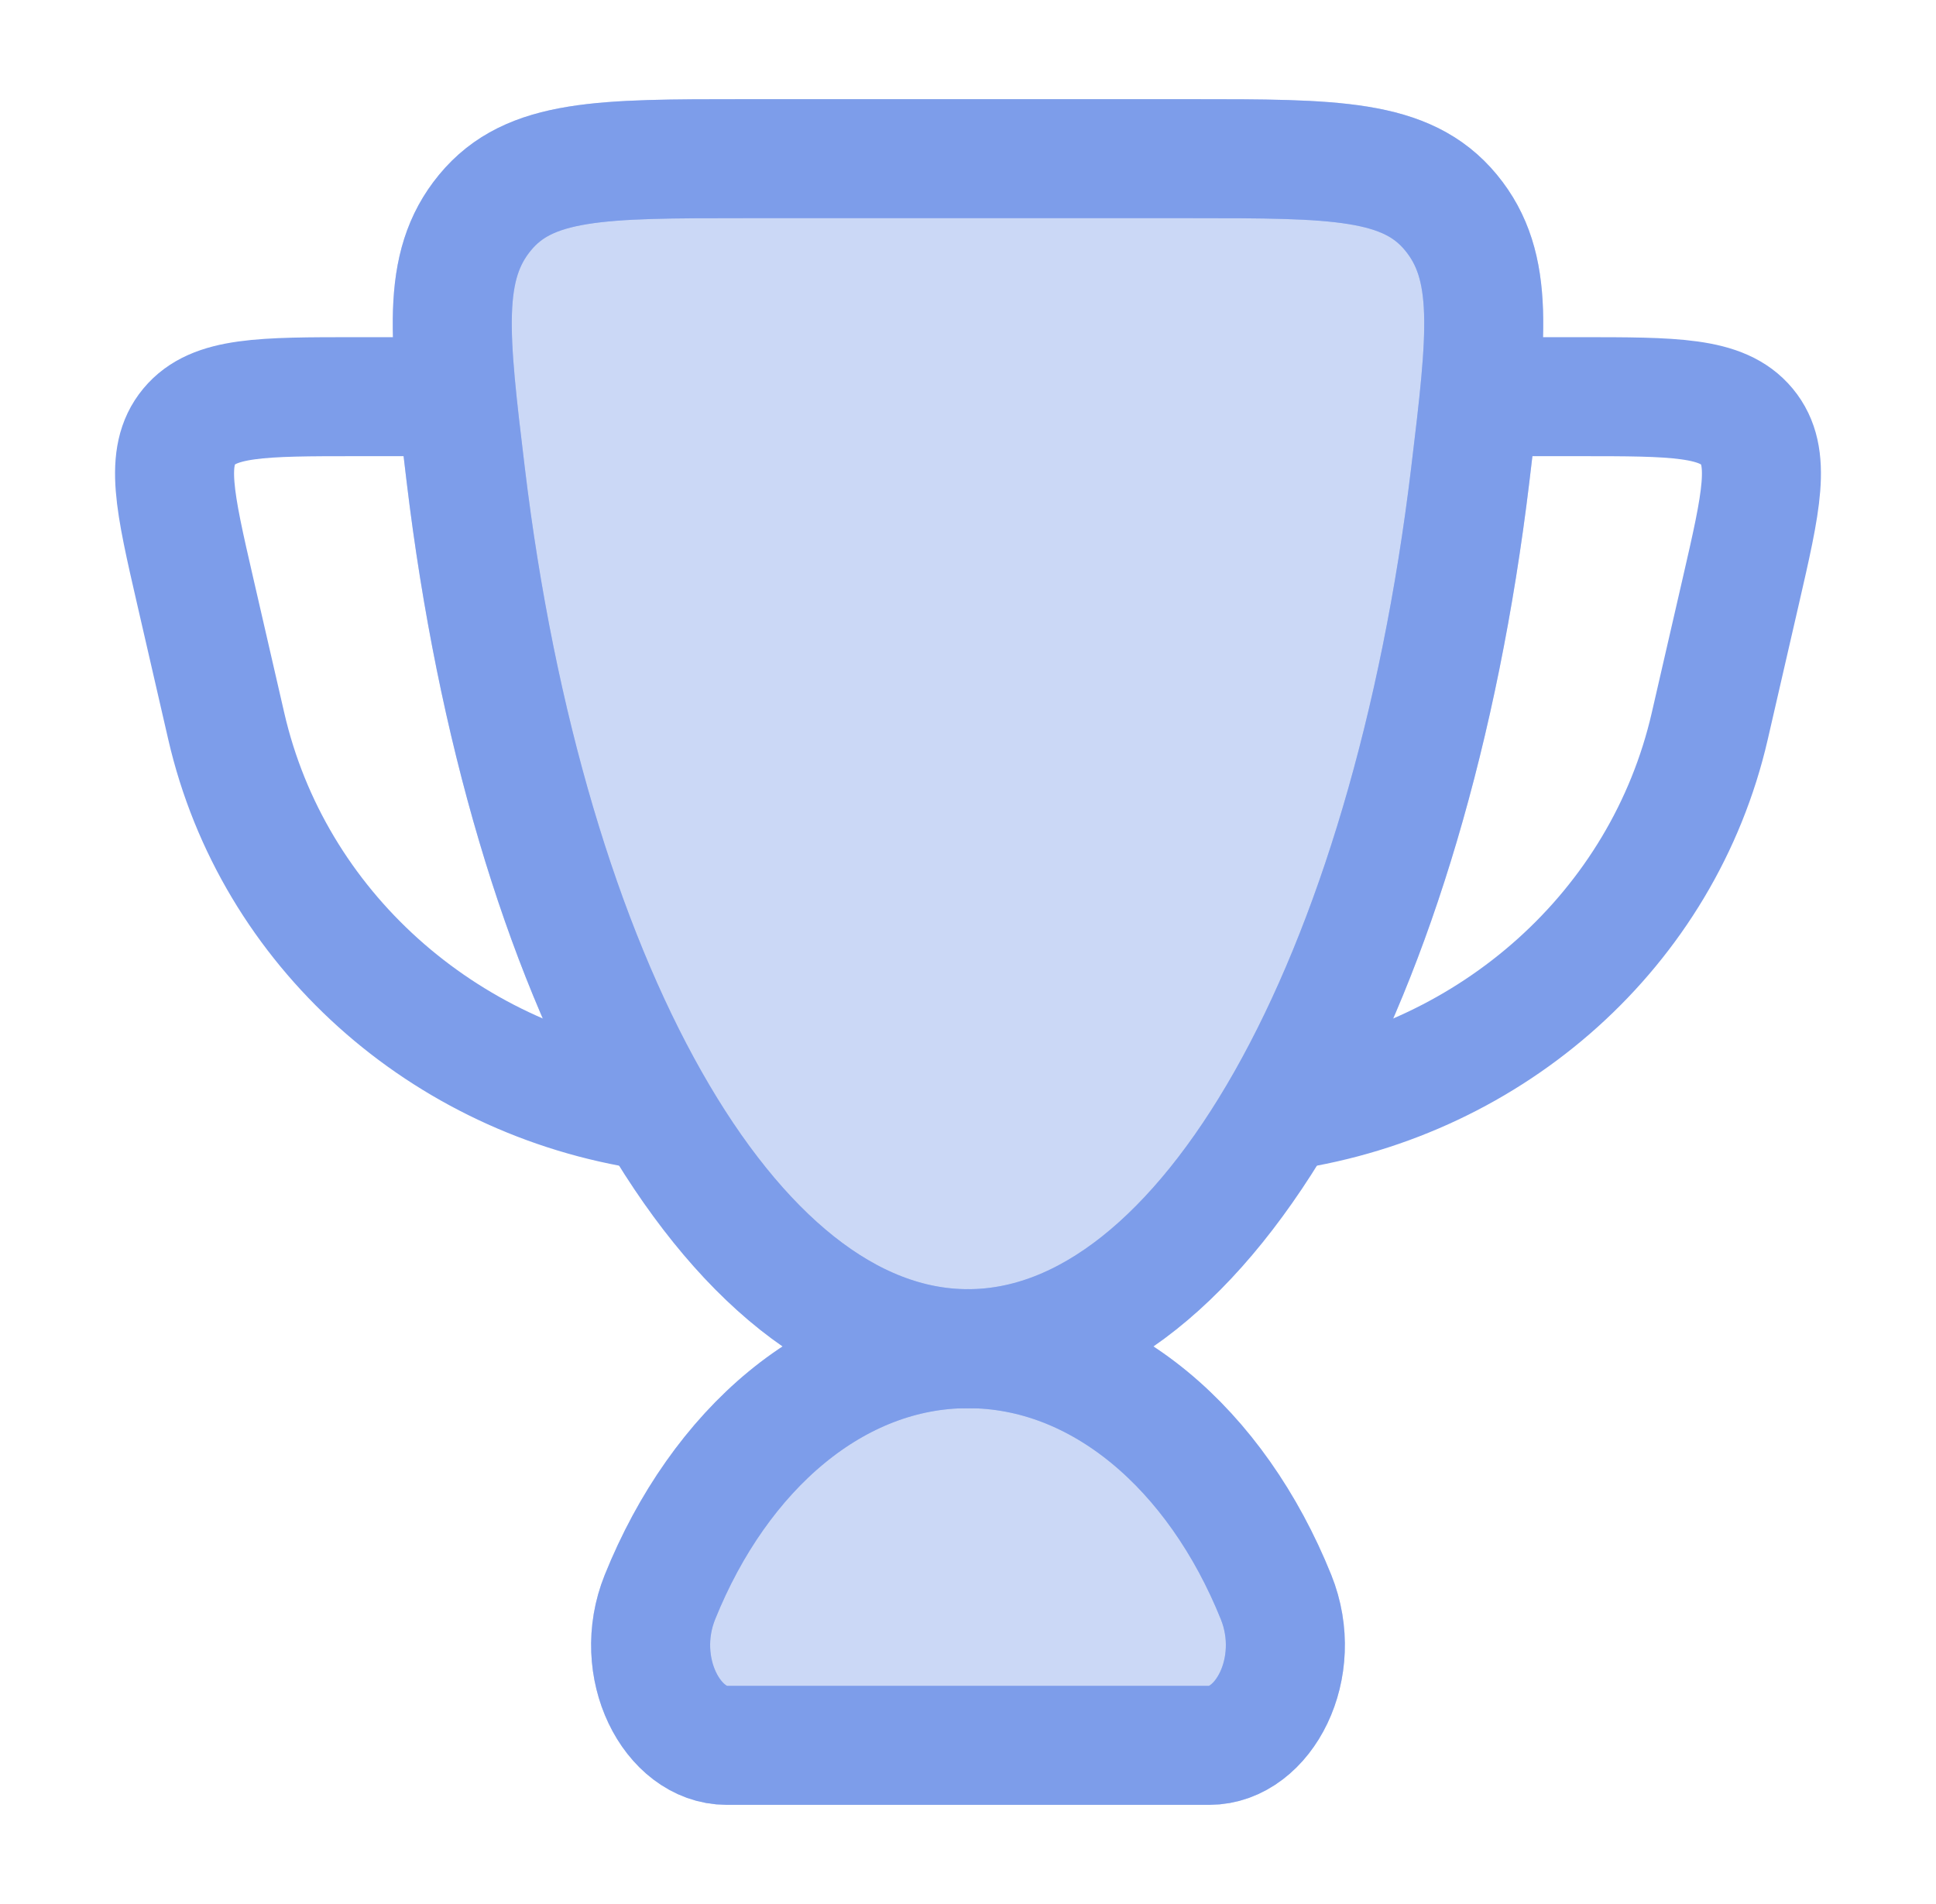
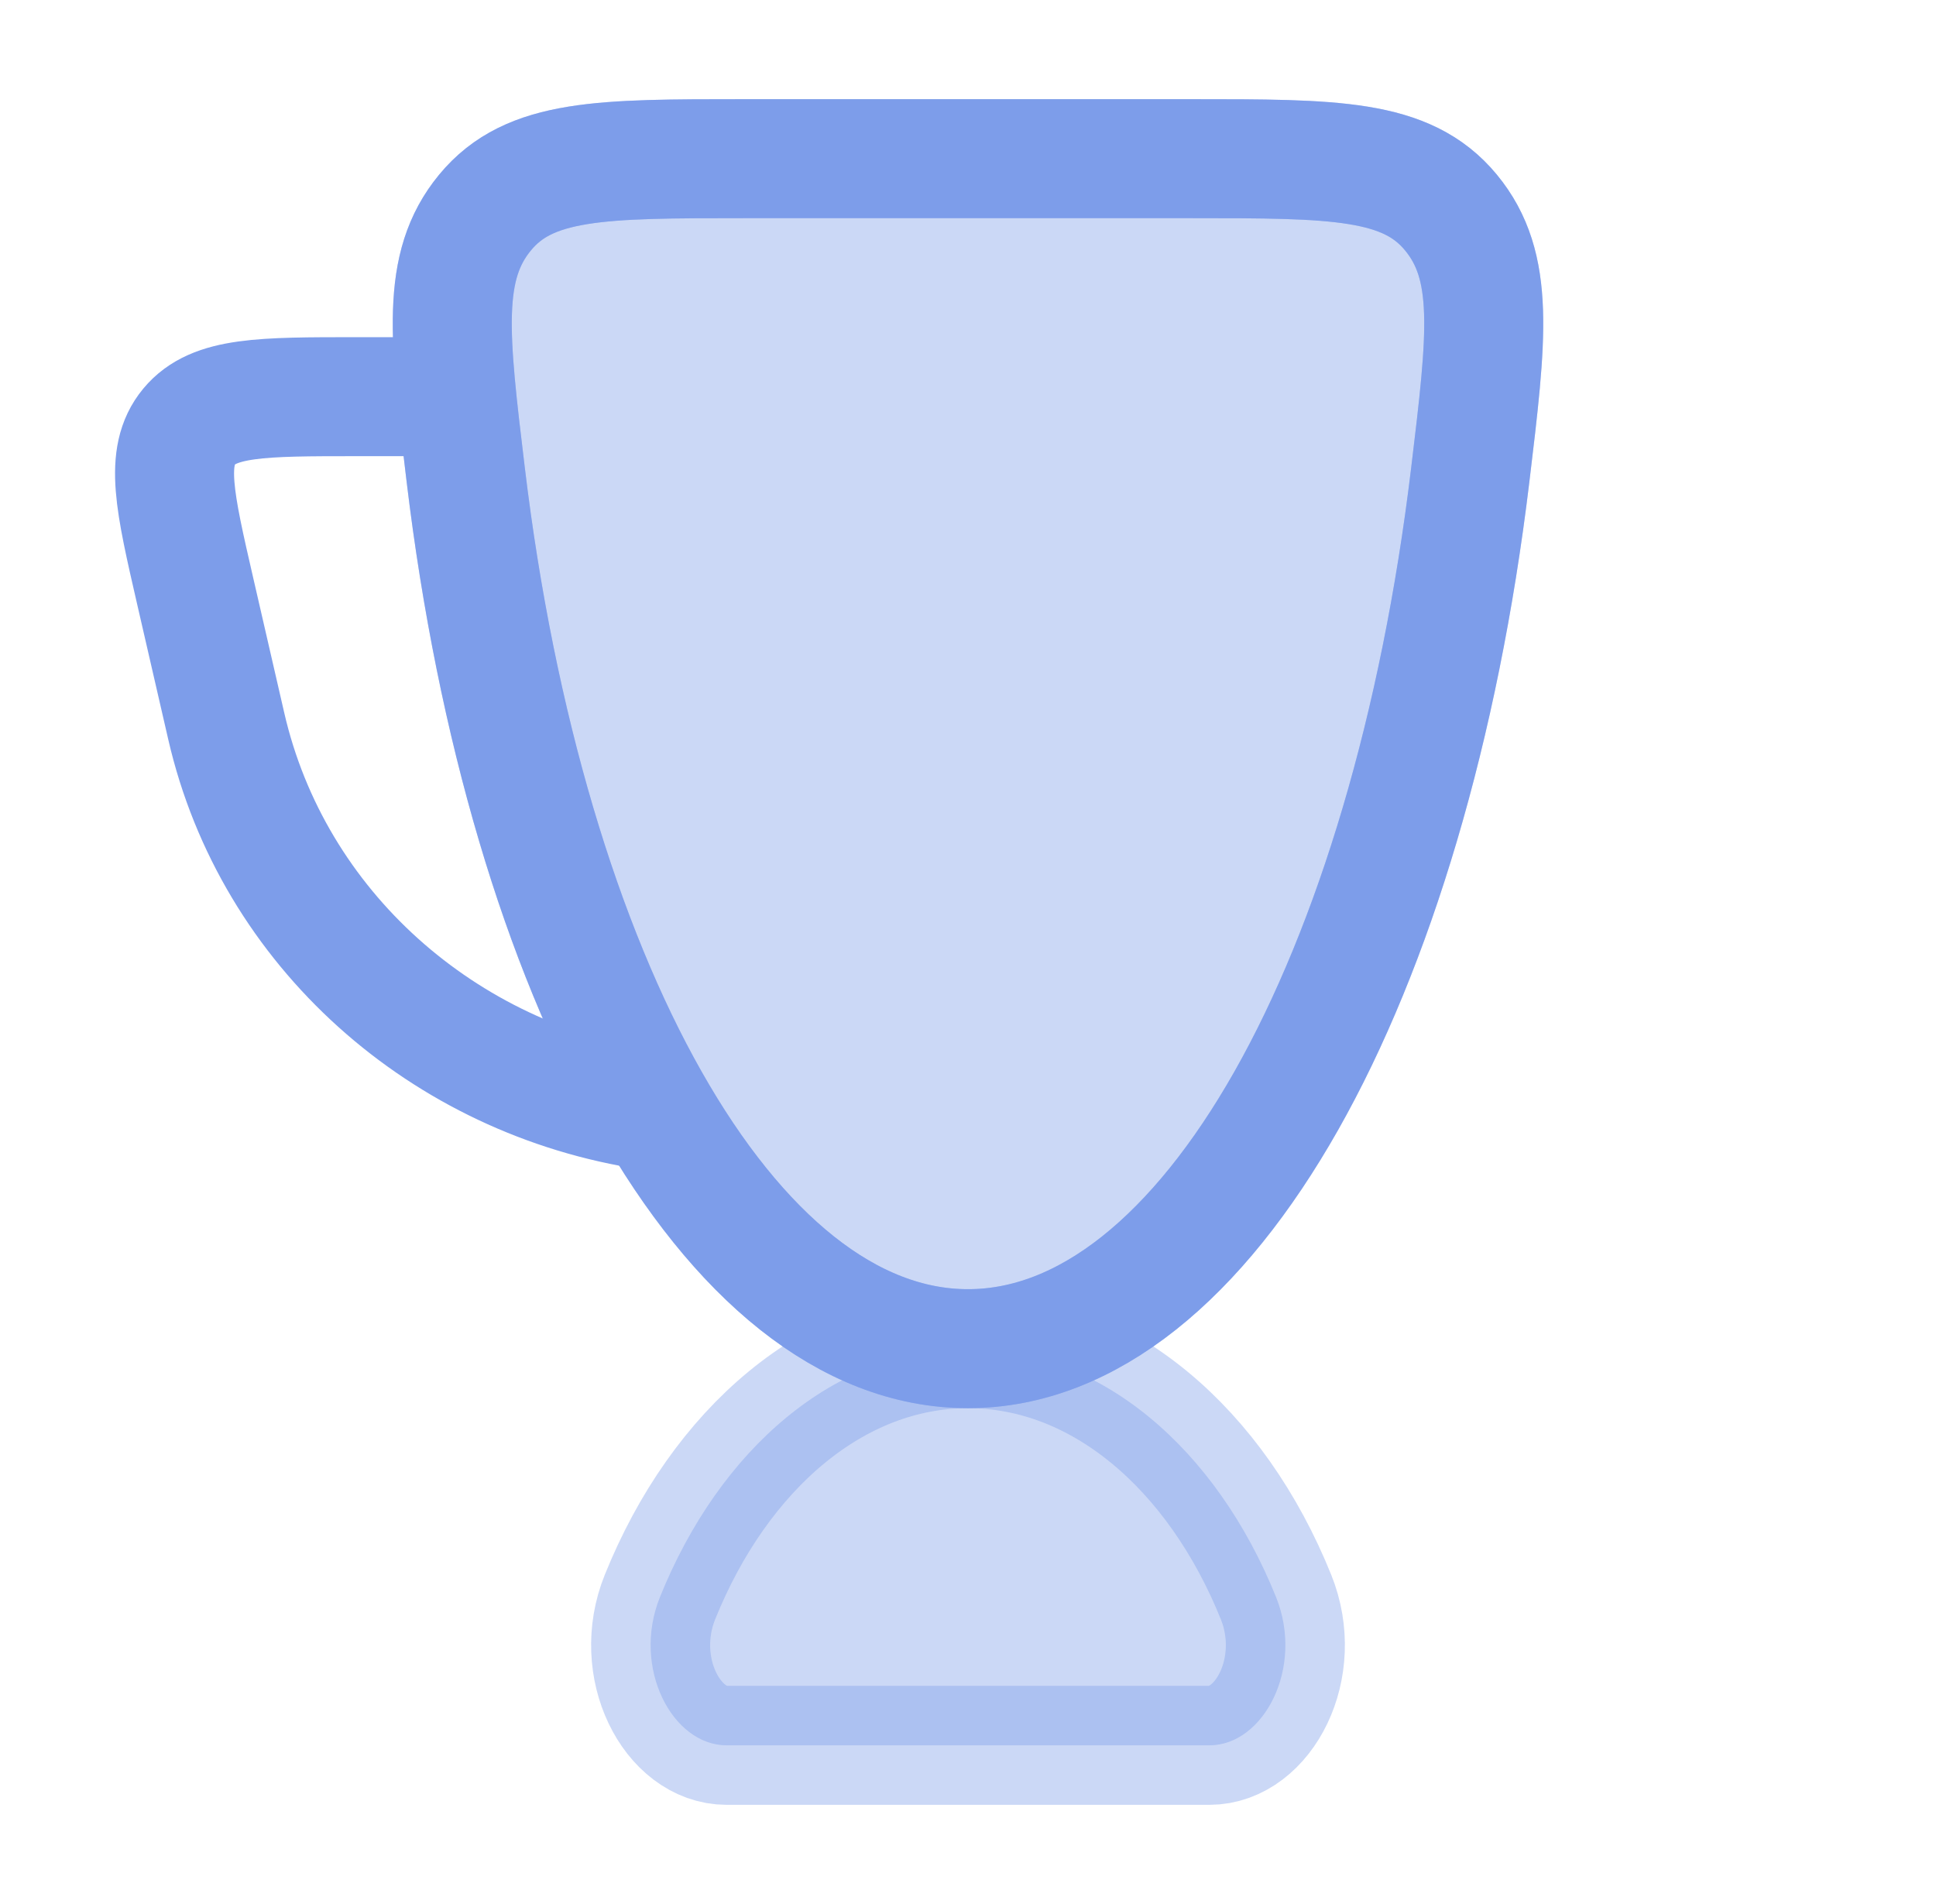
<svg xmlns="http://www.w3.org/2000/svg" width="61" height="60" viewBox="0 0 61 60" fill="none">
  <path opacity="0.4" d="M30.5 42.5C26.316 42.5 22.674 45.663 20.794 50.328C19.896 52.556 21.185 55 22.897 55H38.103C39.815 55 41.104 52.556 40.206 50.328C38.326 45.663 34.684 42.5 30.5 42.5Z" fill="#7D9DEA" stroke="#7D9DEA" stroke-width="3.75" stroke-linecap="round" />
  <path opacity="0.4" d="M30.5 42.5C38.052 42.5 44.413 30.845 46.324 14.977C46.853 10.589 47.117 8.395 45.717 6.697C44.317 5 42.056 5 37.533 5H23.466C18.944 5 16.683 5 15.283 6.697C13.883 8.395 14.147 10.589 14.676 14.977C16.587 30.845 22.948 42.5 30.5 42.5Z" fill="#7D9DEA" stroke="#7D9DEA" stroke-width="3.75" stroke-linecap="round" />
-   <path d="M30.5 42.5C26.316 42.5 22.674 45.663 20.794 50.328C19.896 52.556 21.185 55 22.897 55H38.103C39.815 55 41.104 52.556 40.206 50.328C38.326 45.663 34.684 42.5 30.5 42.5Z" stroke="#7D9DEA" stroke-width="3.75" stroke-linecap="round" />
-   <path d="M46.75 12.5H49.755C52.758 12.5 54.259 12.5 55.042 13.443C55.825 14.387 55.499 15.803 54.848 18.635L53.871 22.883C52.402 29.271 47.027 34.022 40.5 35" stroke="#7D9DEA" stroke-width="3.75" stroke-linecap="round" stroke-linejoin="round" />
  <path d="M14.25 12.5H11.245C8.242 12.5 6.741 12.5 5.958 13.443C5.175 14.387 5.501 15.803 6.152 18.635L7.129 22.883C8.598 29.271 13.973 34.022 20.5 35" stroke="#7D9DEA" stroke-width="3.75" stroke-linecap="round" stroke-linejoin="round" />
  <path d="M30.5 42.5C38.052 42.5 44.413 30.845 46.324 14.977C46.853 10.589 47.117 8.395 45.717 6.697C44.317 5 42.056 5 37.533 5H23.466C18.944 5 16.683 5 15.283 6.697C13.883 8.395 14.147 10.589 14.676 14.977C16.587 30.845 22.948 42.5 30.5 42.5Z" stroke="#7D9DEA" stroke-width="3.75" stroke-linecap="round" />
</svg>